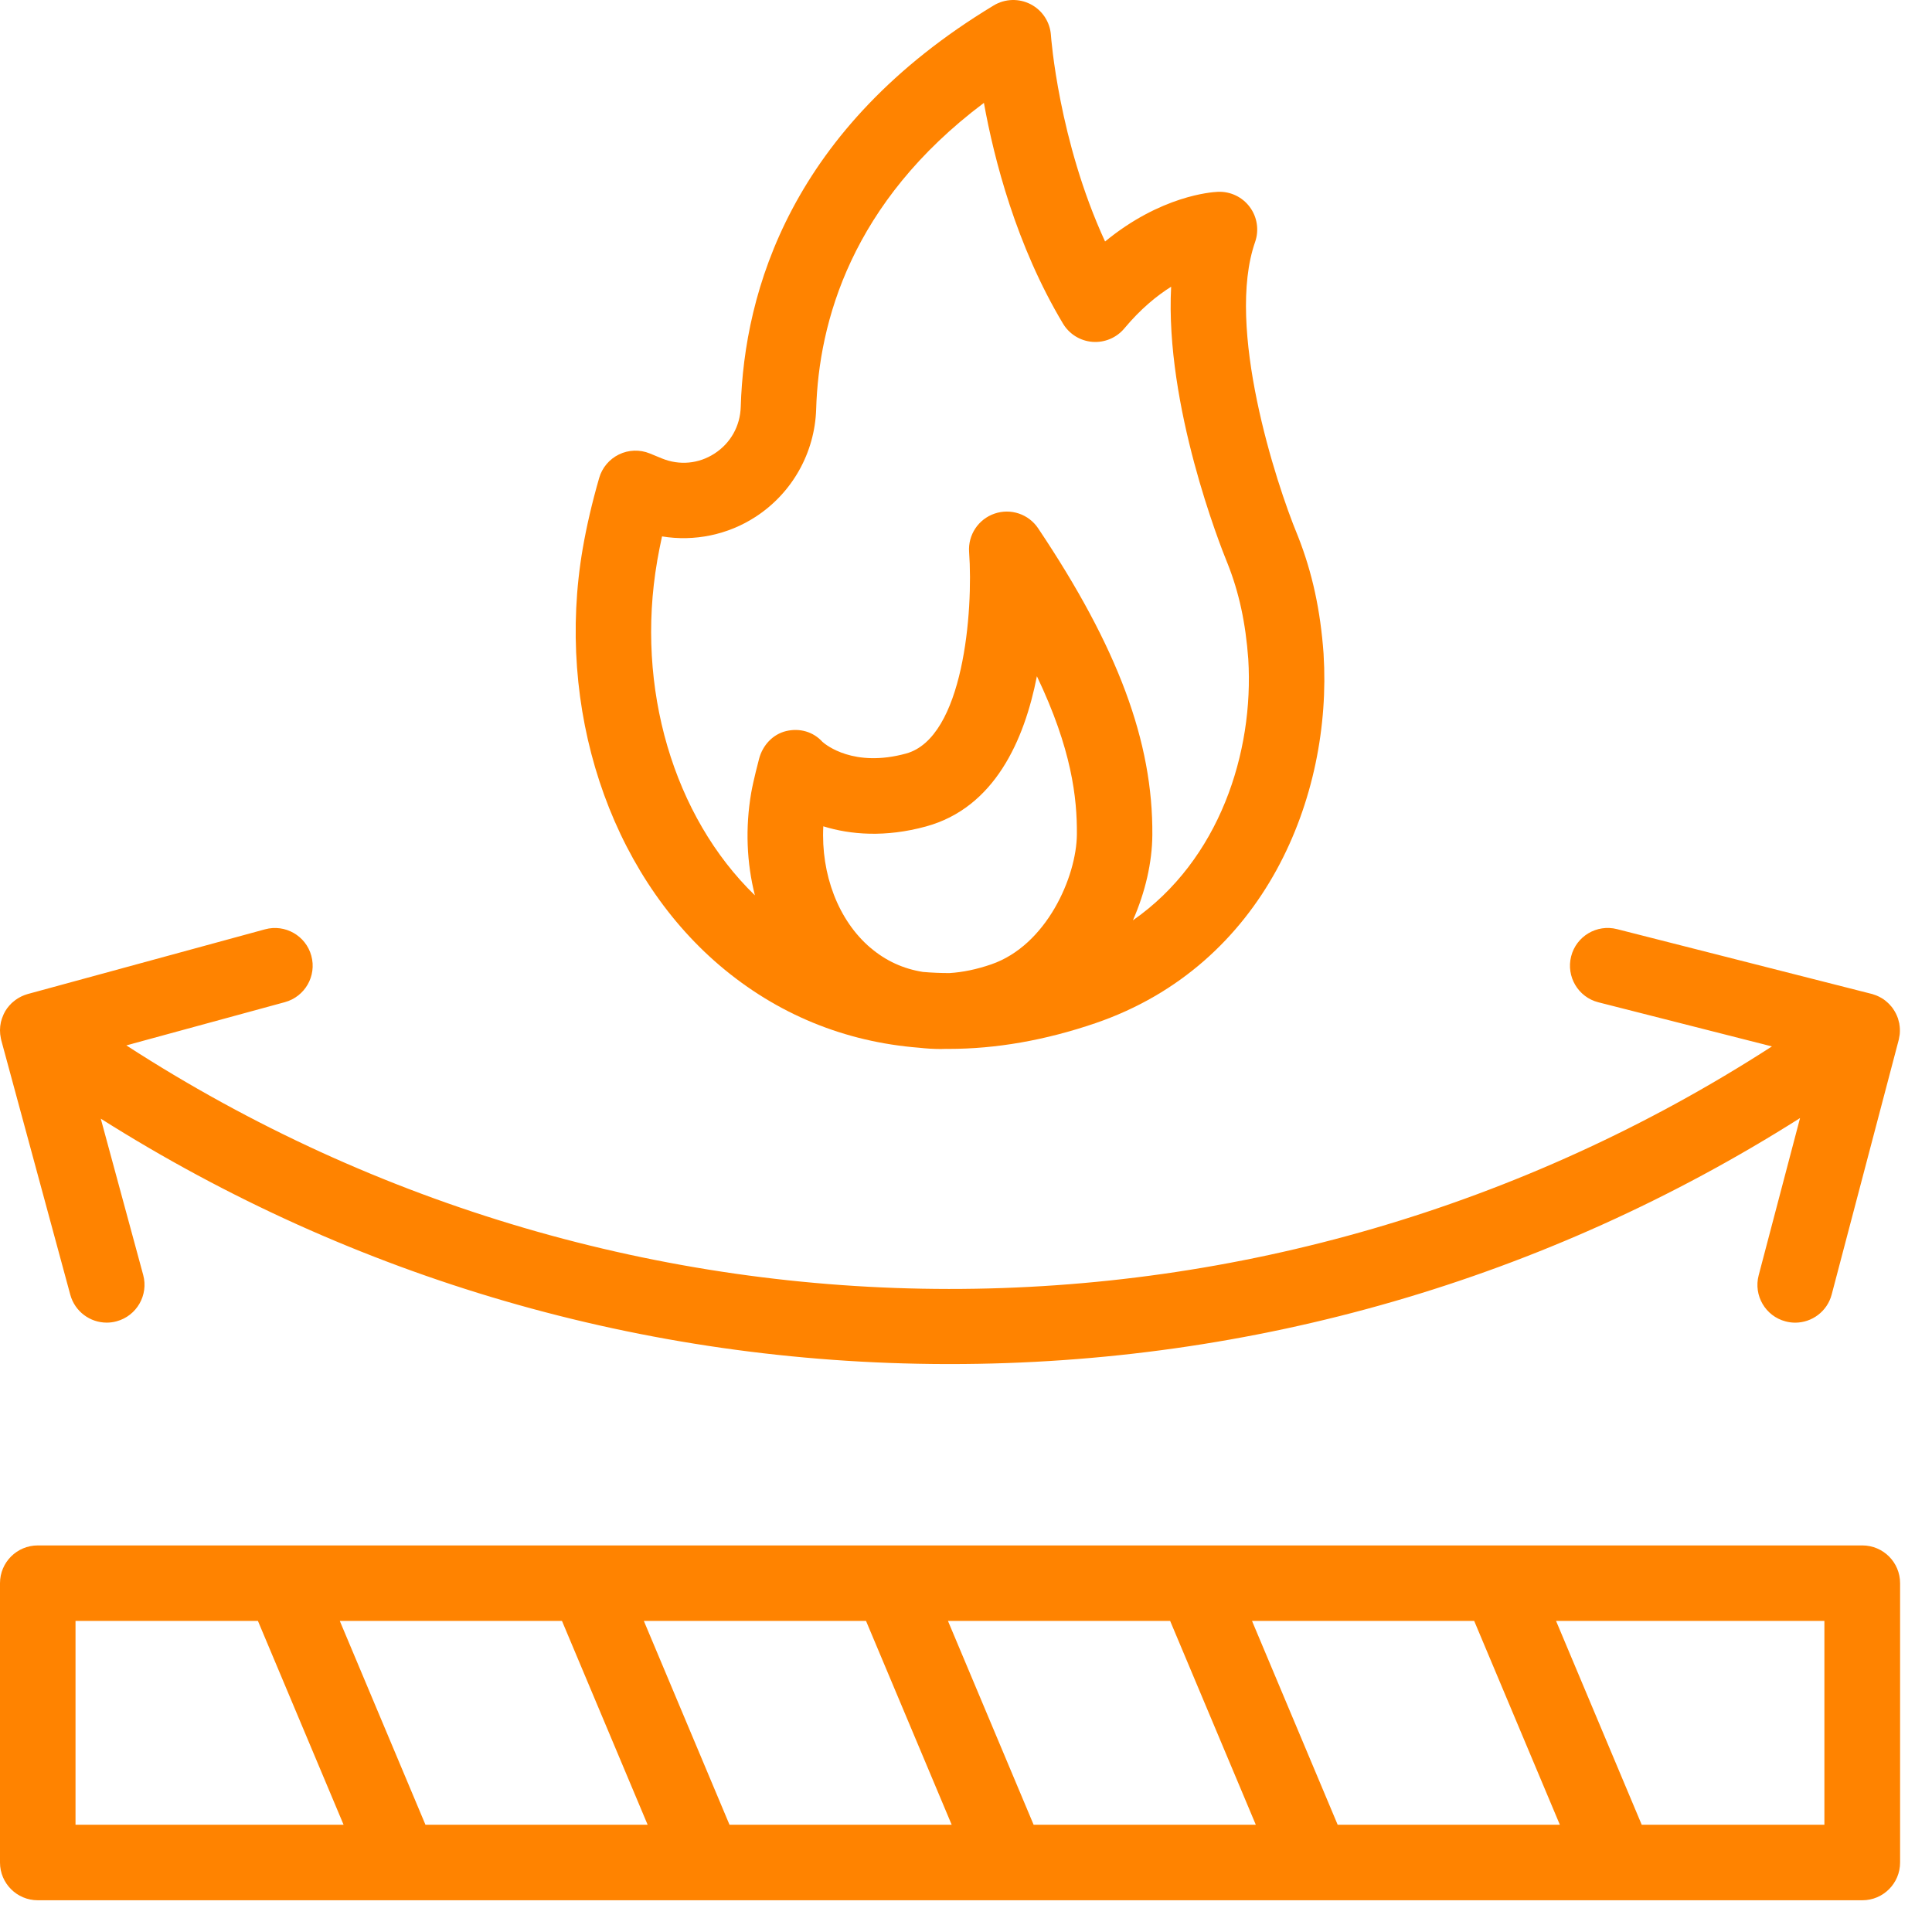
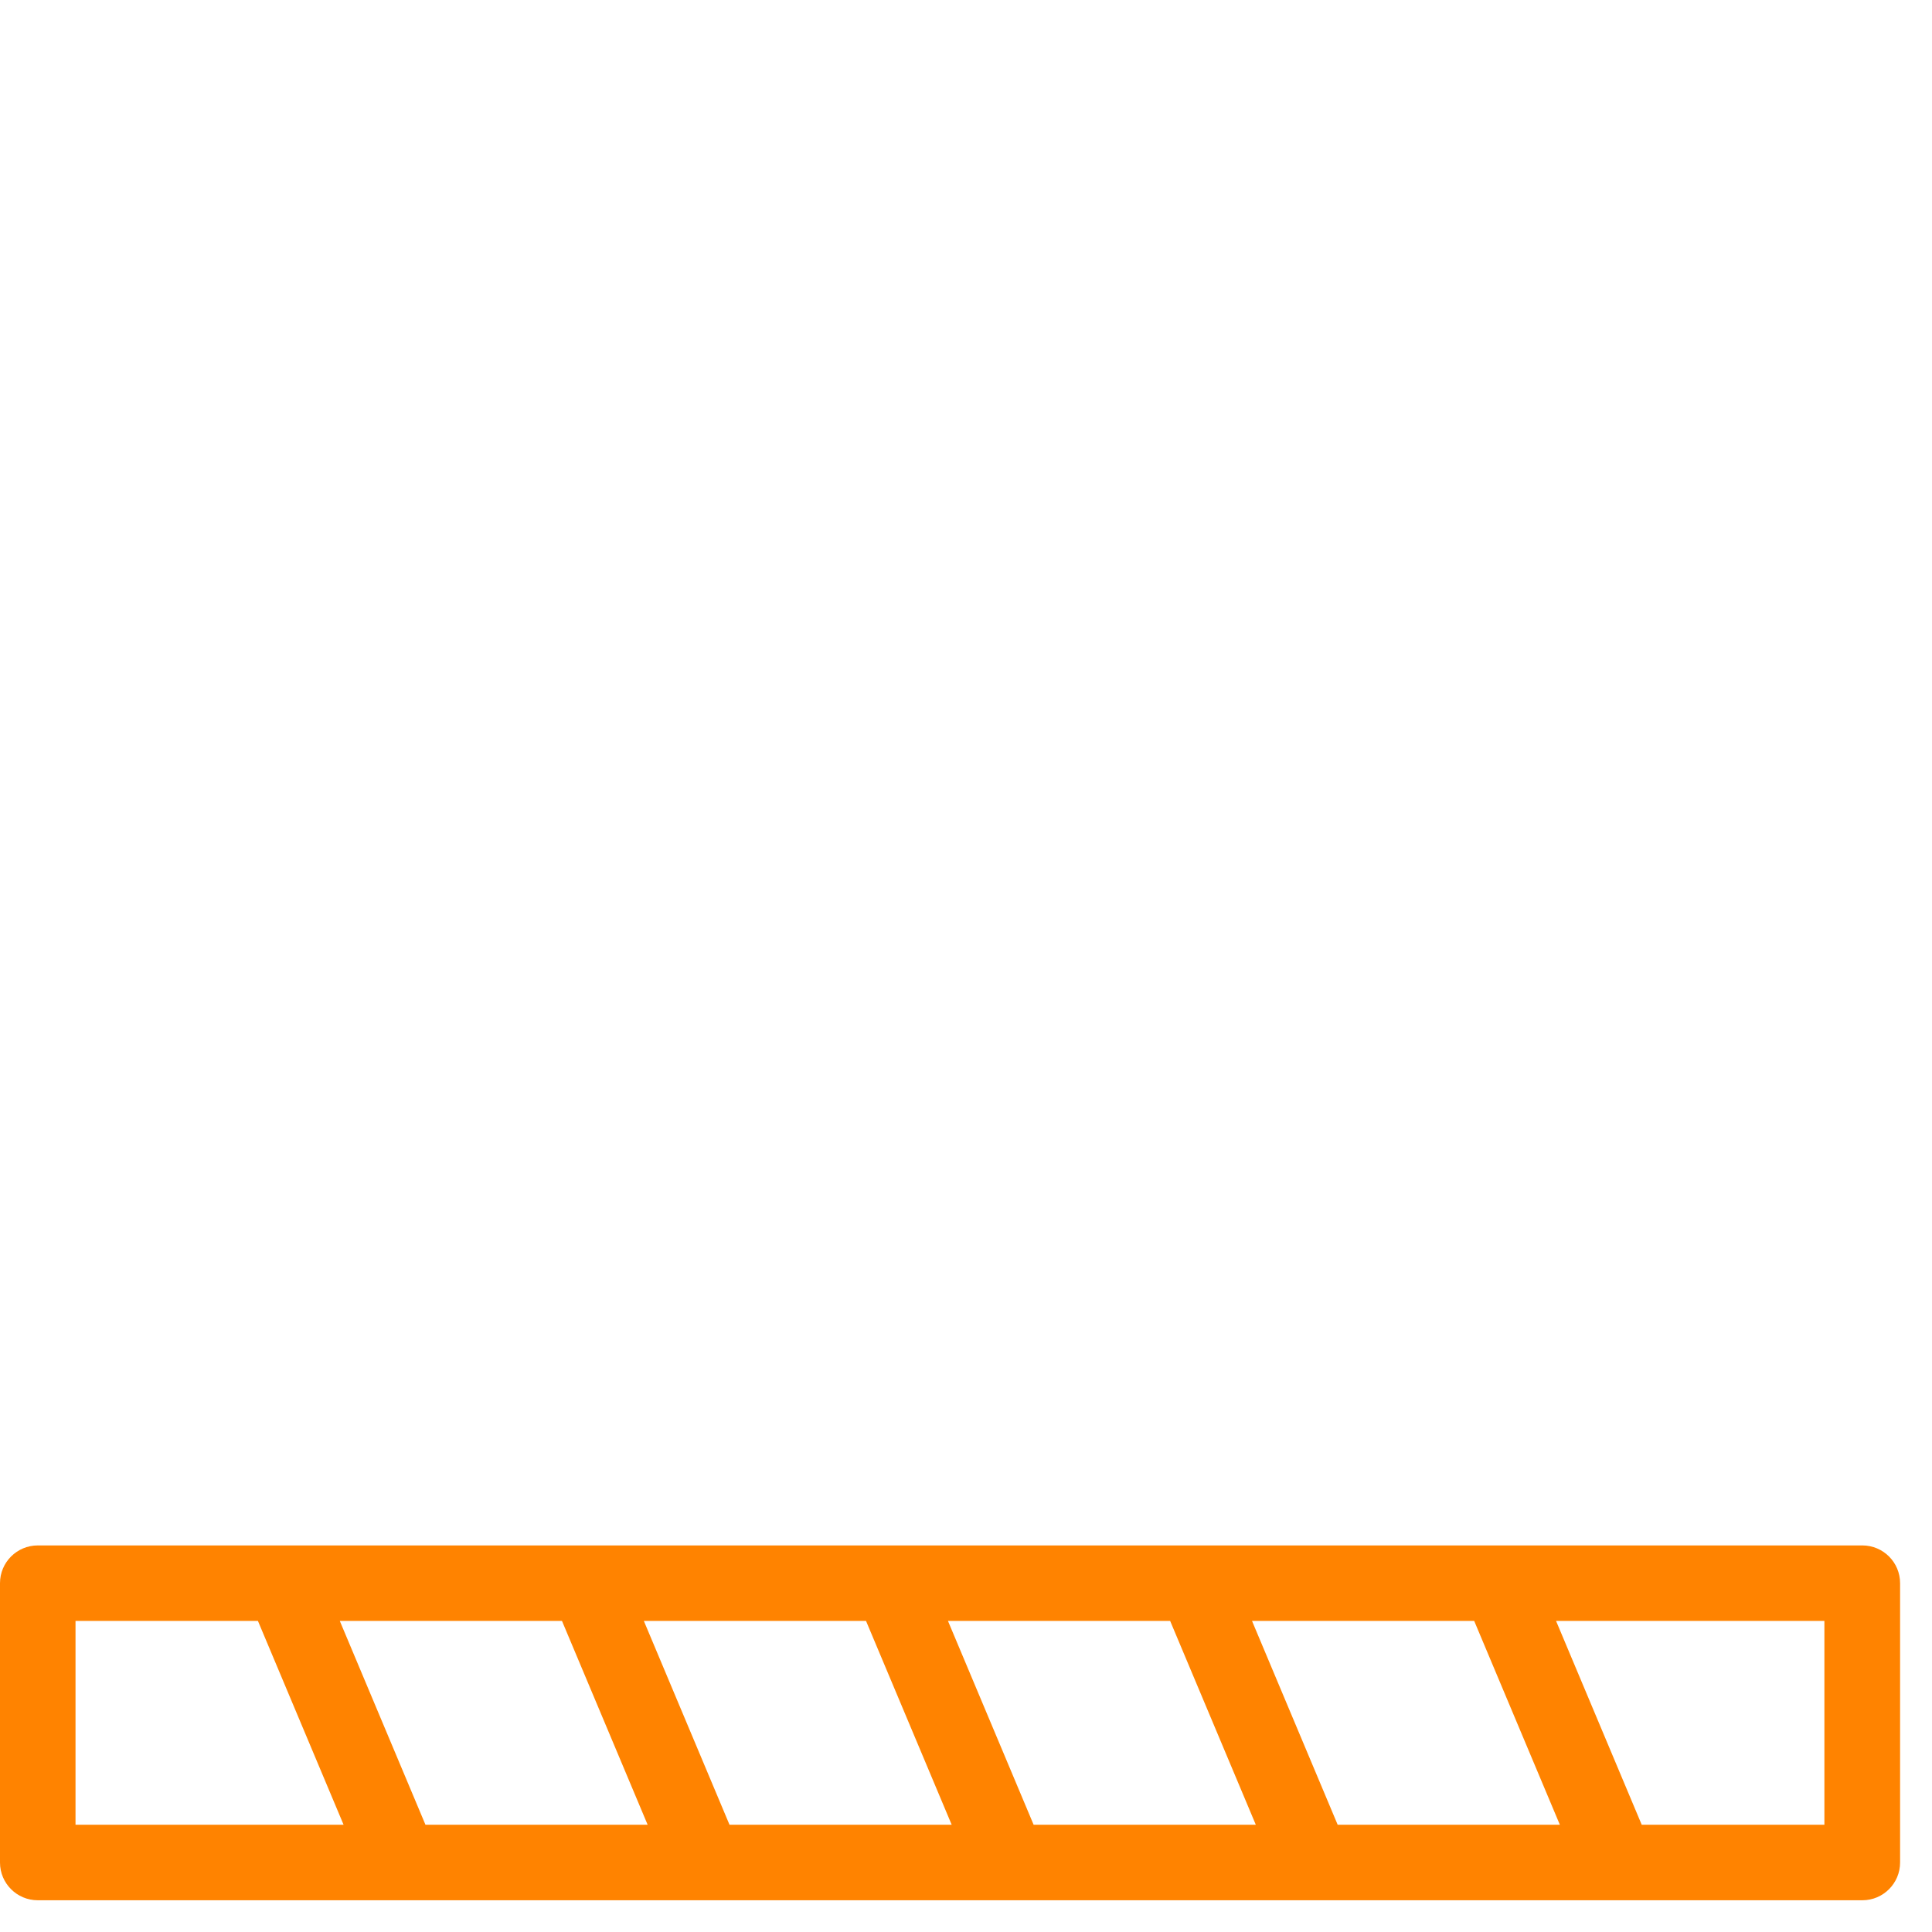
<svg xmlns="http://www.w3.org/2000/svg" width="56" height="56" viewBox="0 0 56 56" fill="none">
  <path d="M53.977 44.795H43.465C43.465 44.795 43.458 44.795 43.455 44.795H34.651C34.651 44.795 34.645 44.795 34.642 44.795H25.838C25.838 44.795 25.831 44.795 25.829 44.795H17.025C17.025 44.795 17.018 44.795 17.015 44.795H8.21C8.21 44.795 8.204 44.795 8.201 44.795H1.095C0.49 44.795 0 45.285 0 45.889V53.986C0 54.59 0.49 55.08 1.095 55.08H11.601C11.601 55.08 11.604 55.08 11.605 55.08C11.607 55.08 11.61 55.08 11.611 55.08H20.416C20.416 55.08 20.419 55.08 20.42 55.08C20.422 55.08 20.424 55.08 20.426 55.08H29.231C29.231 55.08 29.233 55.08 29.235 55.08C29.236 55.08 29.239 55.08 29.24 55.08H38.045C38.045 55.08 38.048 55.08 38.049 55.08C38.051 55.08 38.053 55.08 38.055 55.08H46.86C46.86 55.08 46.862 55.08 46.864 55.08C46.865 55.08 46.868 55.08 46.869 55.08H53.981C54.585 55.08 55.075 54.59 55.075 53.986V45.889C55.075 45.285 54.585 44.795 53.981 44.795H53.977ZM38.773 52.891L36.29 46.983H42.73L45.213 52.891H38.773ZM29.96 52.891L27.477 46.983H33.917L36.4 52.891H29.96ZM21.145 52.891L18.662 46.983H25.102L27.585 52.891H21.145ZM12.332 52.891L9.849 46.983H16.289L18.772 52.891H12.332ZM2.189 46.983H7.476L9.959 52.891H2.189V46.983ZM52.882 52.891H47.586L45.103 46.983H52.881V52.891H52.882Z" fill="#FF8300" />
-   <path d="M0.147 29.32C0.129 29.35 0.114 29.381 0.099 29.413C0.099 29.413 0.098 29.416 0.098 29.417C0.083 29.45 0.07 29.483 0.058 29.517C0.055 29.525 0.054 29.533 0.051 29.54C0.043 29.566 0.035 29.593 0.028 29.619C0.028 29.623 0.027 29.628 0.025 29.632C-0.008 29.782 -0.009 29.939 0.025 30.098C0.029 30.115 0.032 30.13 0.036 30.146C0.036 30.149 0.036 30.15 0.037 30.153L2.037 37.528C2.17 38.015 2.61 38.337 3.093 38.337C3.188 38.337 3.285 38.325 3.381 38.298C3.963 38.14 4.308 37.539 4.151 36.957L2.921 32.425C10.257 37.063 18.662 39.515 27.409 39.538C27.451 39.538 27.493 39.538 27.537 39.538C36.333 39.538 44.794 37.083 52.175 32.408L50.976 36.965C50.822 37.549 51.171 38.148 51.755 38.301C51.848 38.326 51.943 38.338 52.034 38.338C52.52 38.338 52.963 38.013 53.092 37.523L55.034 30.147C55.034 30.147 55.034 30.141 55.037 30.137C55.04 30.127 55.041 30.119 55.042 30.109C55.05 30.072 55.057 30.034 55.062 29.997C55.063 29.986 55.064 29.974 55.066 29.963C55.074 29.867 55.07 29.771 55.053 29.68C55.053 29.675 55.053 29.671 55.052 29.666C55.052 29.66 55.049 29.656 55.048 29.651C55.038 29.606 55.027 29.562 55.014 29.52C55.014 29.517 55.014 29.514 55.011 29.513C54.996 29.469 54.978 29.428 54.958 29.387C54.952 29.376 54.947 29.365 54.941 29.354C54.922 29.32 54.903 29.286 54.88 29.253C54.876 29.247 54.873 29.242 54.869 29.235C54.843 29.198 54.814 29.164 54.782 29.13C54.776 29.122 54.767 29.115 54.761 29.106C54.733 29.078 54.705 29.052 54.673 29.026C54.667 29.022 54.662 29.016 54.657 29.011C54.621 28.982 54.583 28.956 54.542 28.931C54.533 28.927 54.527 28.923 54.518 28.918C54.486 28.898 54.451 28.882 54.414 28.866C54.404 28.862 54.393 28.856 54.382 28.852C54.341 28.836 54.298 28.821 54.254 28.808C54.253 28.808 54.252 28.808 54.249 28.808C54.248 28.808 54.246 28.808 54.245 28.807L46.869 26.931C46.284 26.782 45.688 27.137 45.54 27.722C45.392 28.308 45.745 28.904 46.33 29.052L51.36 30.331C36.825 39.718 18.175 39.701 3.662 30.301L8.257 29.048C8.84 28.889 9.184 28.287 9.024 27.704C8.866 27.122 8.264 26.778 7.681 26.937L0.805 28.812C0.788 28.817 0.775 28.822 0.758 28.827C0.742 28.833 0.725 28.837 0.709 28.844C0.69 28.851 0.672 28.859 0.654 28.867C0.641 28.874 0.626 28.879 0.612 28.886C0.593 28.896 0.575 28.905 0.556 28.916C0.544 28.923 0.53 28.93 0.518 28.938C0.498 28.949 0.481 28.963 0.463 28.975C0.452 28.983 0.44 28.99 0.429 29C0.411 29.013 0.393 29.029 0.375 29.044C0.366 29.052 0.356 29.06 0.347 29.068C0.329 29.085 0.311 29.102 0.295 29.122C0.286 29.13 0.28 29.138 0.271 29.146C0.252 29.168 0.236 29.19 0.218 29.212C0.214 29.217 0.208 29.223 0.204 29.228C0.204 29.228 0.204 29.23 0.203 29.231C0.185 29.256 0.169 29.283 0.152 29.309C0.15 29.314 0.146 29.319 0.143 29.323L0.147 29.32Z" fill="#FF8300" />
-   <path d="M20.857 27.982C22.52 29.399 24.489 30.2 26.637 30.369C26.845 30.392 27.056 30.406 27.269 30.406C27.32 30.406 27.37 30.403 27.421 30.402C27.447 30.402 27.473 30.403 27.499 30.403C28.865 30.403 30.293 30.156 31.752 29.657C36.673 27.97 38.62 23.073 38.365 18.968C38.365 18.964 38.365 18.961 38.365 18.957C38.274 17.685 38.038 16.603 37.627 15.556C37.621 15.54 37.614 15.522 37.607 15.506C36.974 13.979 35.52 9.478 36.38 7.014C36.499 6.671 36.442 6.292 36.226 6.001C36.01 5.709 35.662 5.544 35.3 5.56C35.106 5.568 33.642 5.676 32.031 7C30.683 4.075 30.464 1.057 30.462 1.023C30.437 0.641 30.215 0.301 29.876 0.124C29.537 -0.052 29.131 -0.04 28.804 0.157C22.923 3.708 21.57 8.445 21.471 11.792C21.454 12.349 21.178 12.843 20.713 13.145C20.253 13.444 19.697 13.496 19.188 13.289L18.833 13.143C18.546 13.026 18.222 13.036 17.942 13.172C17.663 13.308 17.453 13.555 17.367 13.855C17.16 14.576 17.005 15.242 16.892 15.893C16.096 20.508 17.653 25.253 20.857 27.982ZM25.231 27.473C24.299 26.68 23.792 25.342 23.864 23.951C24.652 24.195 25.663 24.278 26.842 23.955C28.826 23.411 29.69 21.462 30.055 19.601C31.065 21.715 31.222 23.13 31.214 24.186C31.204 25.412 30.336 27.402 28.73 27.953C28.311 28.097 27.908 28.181 27.523 28.205C27.264 28.205 27.005 28.194 26.752 28.172C26.187 28.083 25.675 27.851 25.232 27.472L25.231 27.473ZM19.048 16.264C19.089 16.03 19.136 15.792 19.189 15.548C20.123 15.701 21.093 15.506 21.903 14.979C22.963 14.29 23.618 13.123 23.657 11.858C23.732 9.338 24.674 5.868 28.519 2.982C28.816 4.622 29.456 7.115 30.811 9.379C30.992 9.683 31.31 9.881 31.664 9.909C32.017 9.936 32.363 9.791 32.59 9.519C33.058 8.958 33.528 8.573 33.946 8.311C33.765 11.761 35.372 15.822 35.569 16.303C35.572 16.311 35.575 16.318 35.579 16.327C35.914 17.168 36.105 18.052 36.182 19.106C36.348 21.809 35.346 24.929 32.838 26.676C33.199 25.854 33.396 24.992 33.401 24.203C33.423 21.505 32.403 18.764 30.091 15.313C29.815 14.9 29.295 14.726 28.826 14.888C28.357 15.049 28.054 15.507 28.09 16.002C28.214 17.709 27.93 21.385 26.262 21.842C24.749 22.256 23.937 21.59 23.84 21.504C23.573 21.209 23.182 21.099 22.793 21.189C22.401 21.281 22.108 21.6 22.004 21.988C21.988 22.051 21.839 22.611 21.774 22.979C21.599 23.998 21.643 25.013 21.881 25.952C19.524 23.667 18.416 19.93 19.049 16.262L19.048 16.264Z" fill="#FF8300" />
</svg>